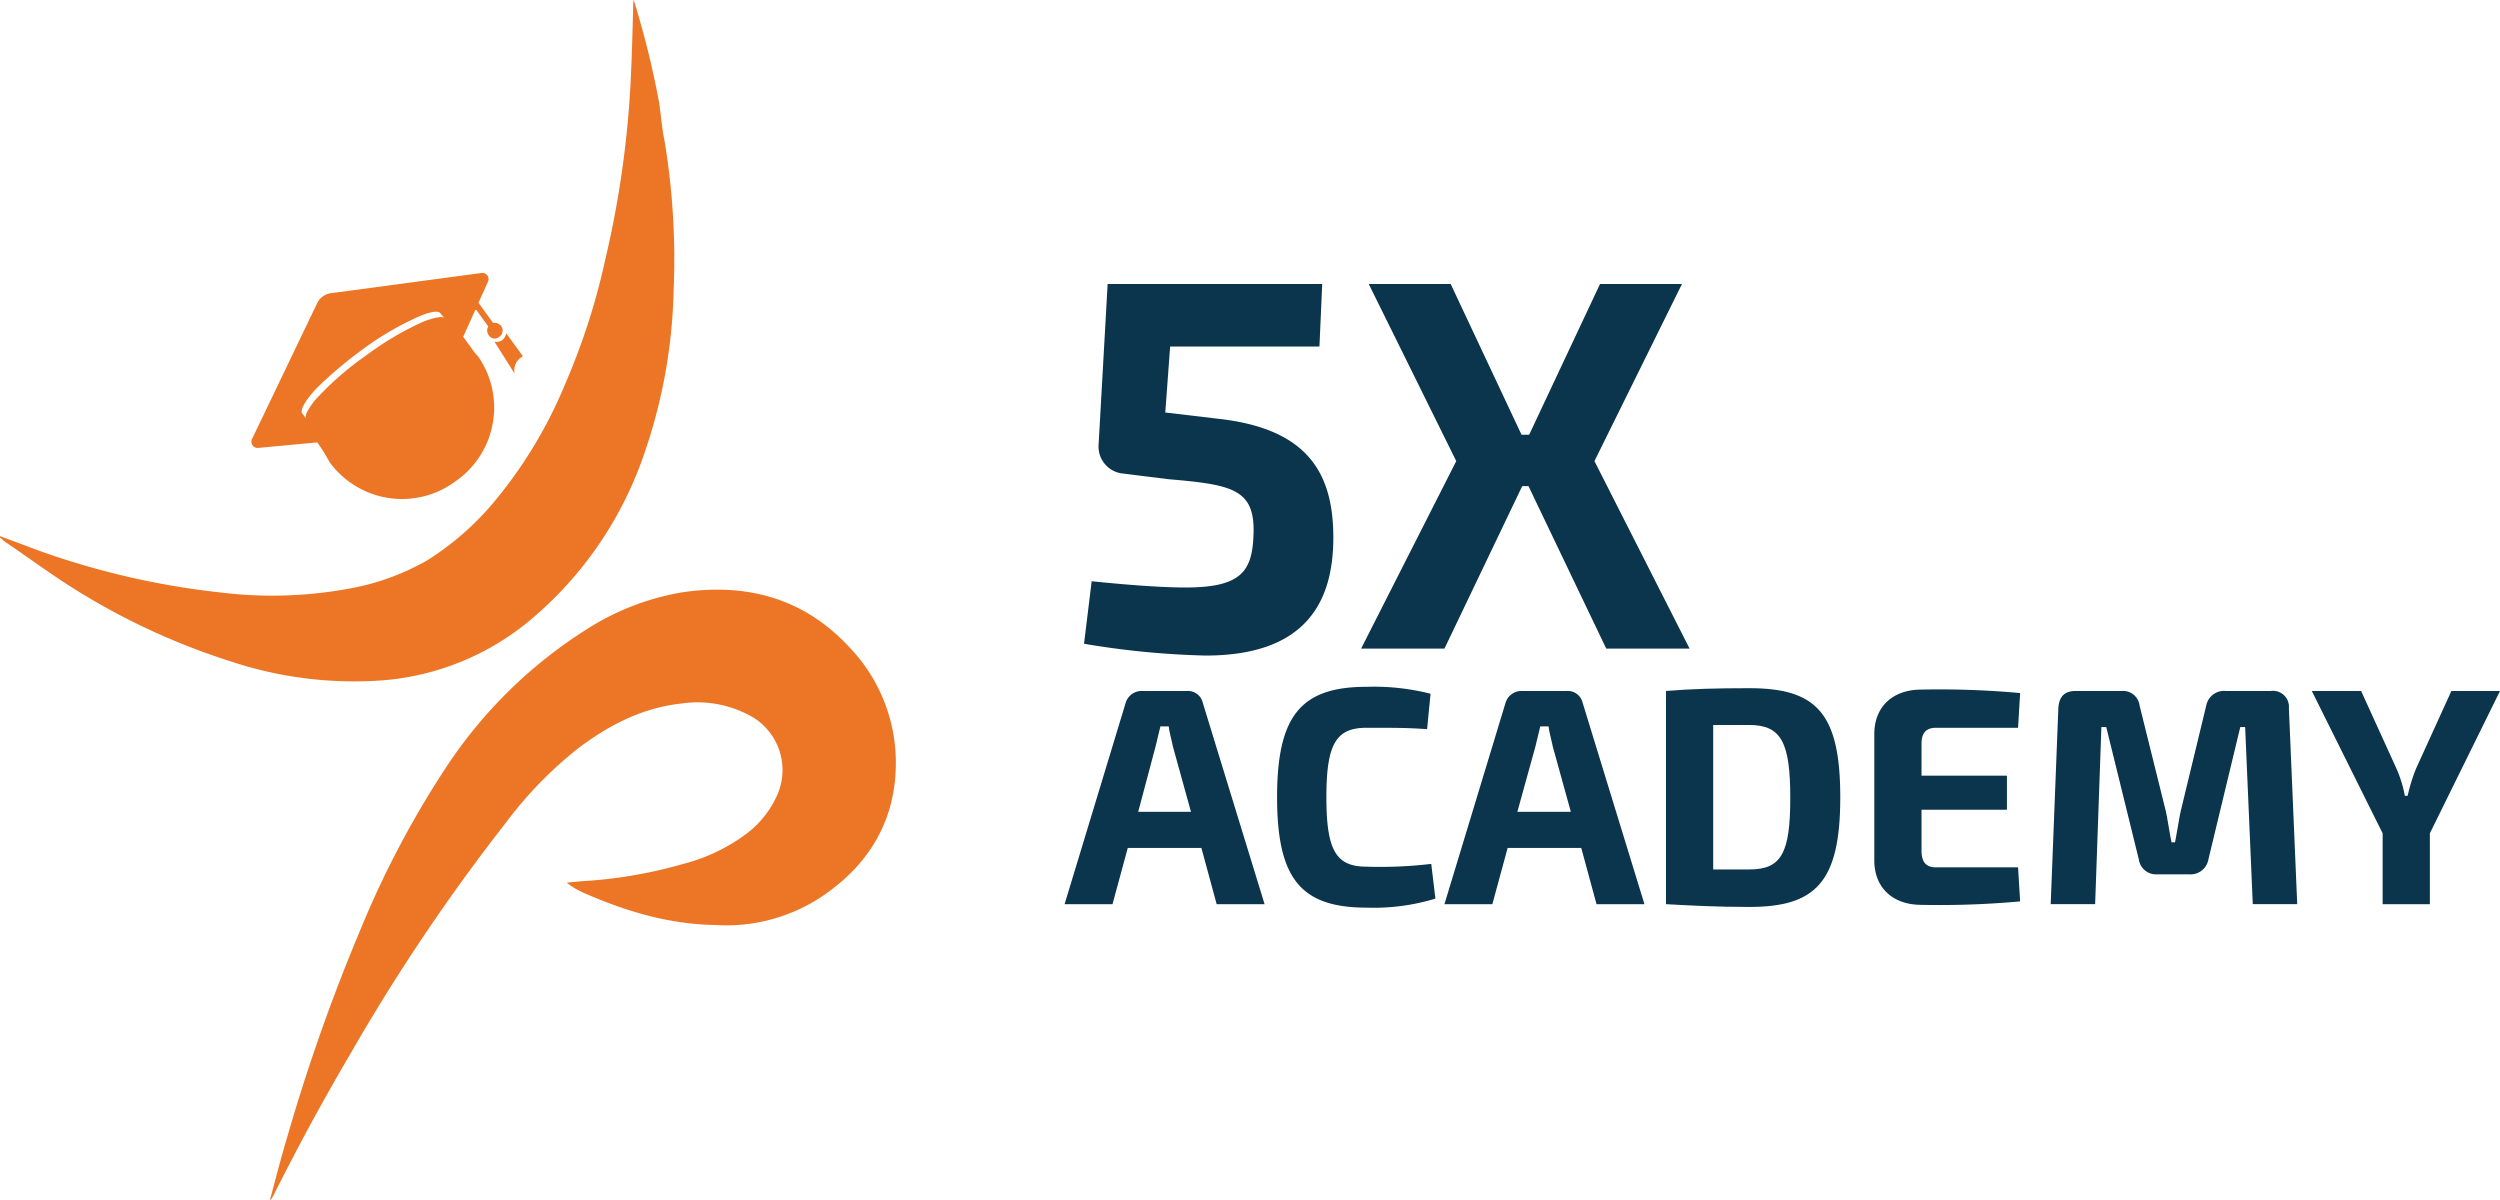
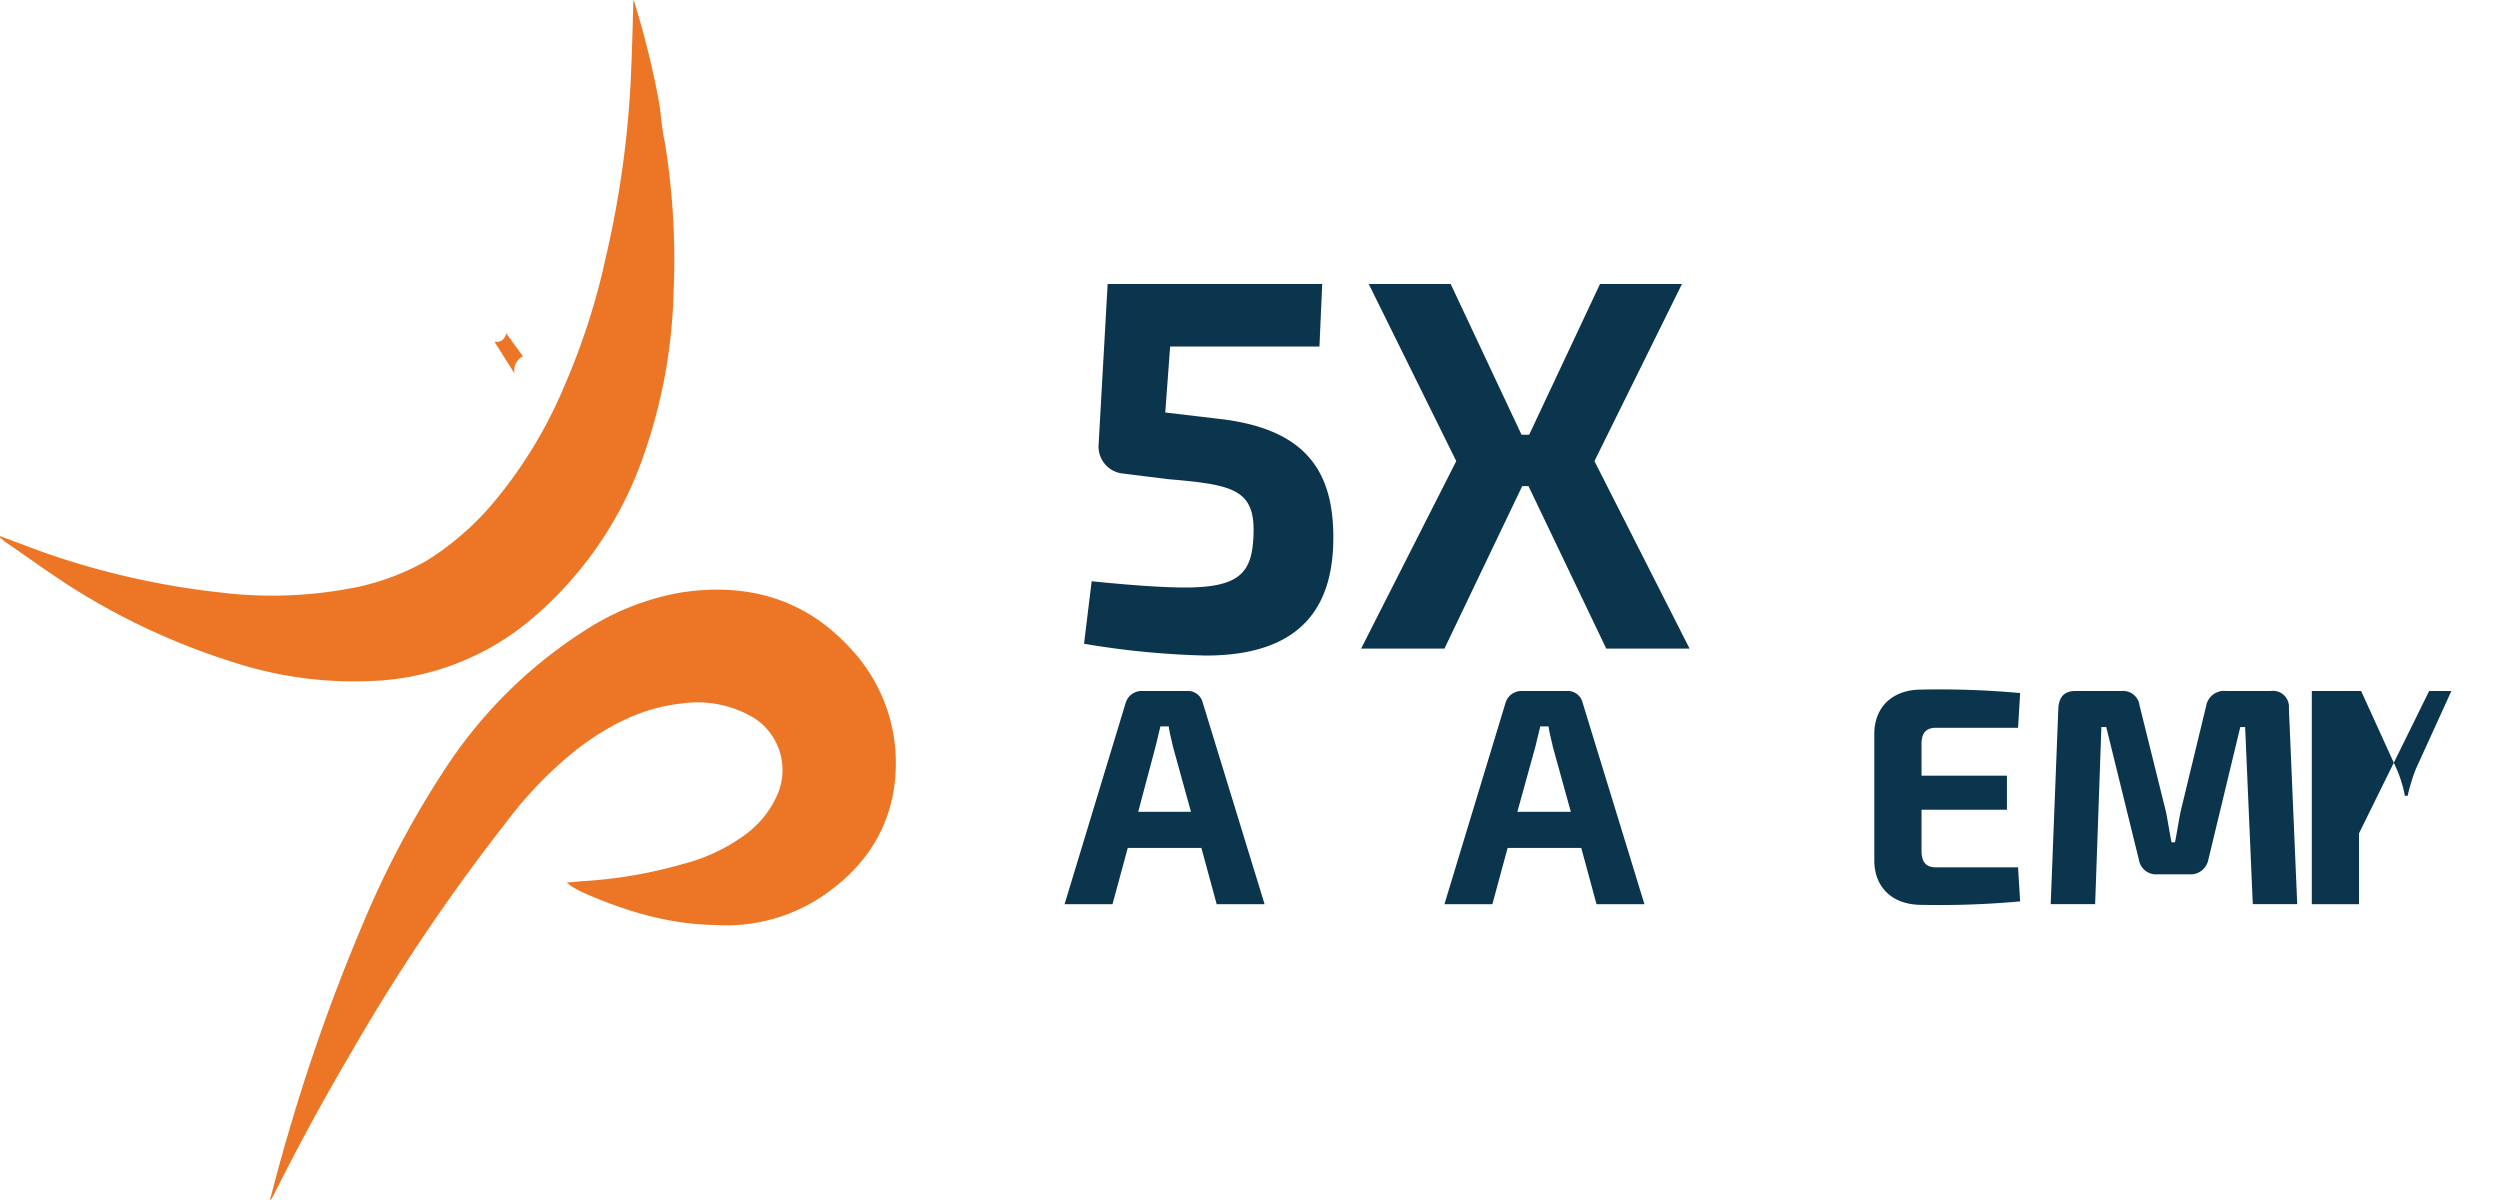
<svg xmlns="http://www.w3.org/2000/svg" width="360" height="172.8" viewBox="0 0 360 172.8">
  <defs>
    <style>.a{fill:#ec7625;}.b{fill:#713400;}.c{fill:#0a354d;}</style>
  </defs>
  <path class="a" d="M26.8,136.8c.8-3,1.6-6.1,2.5-9.1A270.8,270.8,0,0,1,40,97.5,136.9,136.9,0,0,1,52.4,74.2,67.1,67.1,0,0,1,72.1,54.9a37,37,0,0,1,14-5.5c9.4-1.4,17.7.9,24.2,8a24,24,0,0,1,6.6,16.2c.1,8.3-3.6,14.8-10.5,19.5a24.9,24.9,0,0,1-15.5,4.2c-6.7-.1-13-2-19.1-4.7a10.9,10.9,0,0,1-2.3-1.4l2.1-.2a66.5,66.5,0,0,0,14.7-2.5,26,26,0,0,0,8.9-4.2,14.2,14.2,0,0,0,4.7-5.9,8.9,8.9,0,0,0-3.4-10.9,15.8,15.8,0,0,0-10.4-2.1c-5.7.6-10.5,3.1-15,6.5A57.5,57.5,0,0,0,60.8,82.5a281.9,281.9,0,0,0-22.3,33.1c-4,6.8-7.7,13.6-11.2,20.6l-.4.7Z" transform="translate(12.1 35.9)" />
  <path class="a" d="M-12.1,41.3l5.9,2.2a114.1,114.1,0,0,0,25.7,5.9,61.1,61.1,0,0,0,20-.8,35,35,0,0,0,9.9-3.8,40.9,40.9,0,0,0,9.2-7.9A65.4,65.4,0,0,0,69.2,19.6,97.7,97.7,0,0,0,75.1,1.3a143,143,0,0,0,3.6-25.2c.2-4,.3-7.9.4-12,.1.3.3.5.3.8a128.1,128.1,0,0,1,3.4,13.9c.3,1.9.4,3.8.8,5.6A104.5,104.5,0,0,1,84.9,6a76.8,76.8,0,0,1-4.5,24.2A53.8,53.8,0,0,1,64.6,53.1a37.8,37.8,0,0,1-22,9A56.4,56.4,0,0,1,21,59.3,98.4,98.4,0,0,1-2.2,48.4c-3.1-2-6.1-4.2-9.2-6.3l-.7-.6Z" transform="translate(12.1 35.9)" />
  <path class="a" d="M35.7,30.8h0Z" transform="translate(12.1 35.9)" />
  <path class="a" d="M56.8,15.5Z" transform="translate(12.1 35.9)" />
-   <path class="b" d="M56.1,32.5Z" transform="translate(12.1 35.9)" />
-   <path class="a" d="M60.1,11.1a1.2,1.2,0,0,0-1.2-.5L56.8,7.7l1.4-3.1a.9.9,0,0,0-.9-1.2L35.7,6.3a2.6,2.6,0,0,0-2.1,1.4L24.2,27.3a.9.9,0,0,0,.9,1.3l8.5-.8h0l.8,1.2h0l1,1.7a12.9,12.9,0,0,0,18.1,2.7,12.9,12.9,0,0,0,3.3-17.9l-.6-.7-1.6-2.2,1.8-4,1.8,2.5a1.2,1.2,0,0,0,.1,1.3,1,1,0,0,0,1.5.2A1.1,1.1,0,0,0,60.1,11.1Zm-11.2-.7a43.9,43.9,0,0,0-8.3,4.9,43.6,43.6,0,0,0-7.4,6.5c-1,1.3-1.5,2.2-1.2,2.6l-.6-.8h0c-.3-.5.5-1.9,2.1-3.6A59.2,59.2,0,0,1,40,14.5a41.9,41.9,0,0,1,7.1-4.3c2.2-1.1,3.8-1.5,4.2-1h0l.6.7C51.6,9.6,50.5,9.8,48.9,10.4Z" transform="translate(12.1 35.9)" />
  <path class="a" d="M59.1,13.3,62,17.9a2.3,2.3,0,0,1,1.2-2.5l-2.4-3.3a1.7,1.7,0,0,1-.6,1A1.5,1.5,0,0,1,59.1,13.3Z" transform="translate(12.1 35.9)" />
  <path class="c" d="M179.9,41.5c0-9.5-3.9-15.7-16.6-17.1l-7.6-.9.7-9.5h21.5l.4-9H147.4l-1.3,23.1a3.9,3.9,0,0,0,3.6,4.2l6.4.8c9.3.8,12.6,1.4,12.3,8.1-.2,5.2-1.8,7.5-9.8,7.5-3.6,0-8.6-.4-13.5-.9l-1.1,9a120.8,120.8,0,0,0,17.5,1.7C176.2,58.5,179.9,50.5,179.9,41.5Z" transform="translate(12.1 35.9)" />
  <polygon class="c" points="220.1 70 231.3 93.4 243.3 93.4 229.6 66.4 242.2 40.9 230.4 40.9 220.2 62.6 219.1 62.6 208.9 40.9 197.1 40.9 209.7 66.4 196 93.4 208 93.4 219.2 70 220.1 70" />
  <path class="c" d="M158.8,63.6h-6.4a2.4,2.4,0,0,0-2.4,1.7l-8.8,29h6.9l2.2-8.1h10.6l2.2,8.1H170l-8.9-29A2.2,2.2,0,0,0,158.8,63.6Zm-7,17.4,2.5-9.4.7-2.9h1.2c.1.9.4,1.9.6,2.9l2.6,9.4Z" transform="translate(12.1 35.9)" />
-   <path class="c" d="M184.7,88.9c-4.4,0-5.8-2.3-5.8-10s1.4-10,5.8-10,5.8,0,8.7.2l.5-5.1a33,33,0,0,0-9.2-1c-9.5,0-12.9,4.2-12.9,15.9s3.4,15.9,12.9,15.9a30.4,30.4,0,0,0,9.9-1.3l-.6-5A62.1,62.1,0,0,1,184.7,88.9Z" transform="translate(12.1 35.9)" />
  <path class="c" d="M213.5,63.6h-6.4a2.4,2.4,0,0,0-2.4,1.7l-8.8,29h6.9l2.2-8.1h10.6l2.2,8.1h6.9l-8.9-29A2.2,2.2,0,0,0,213.5,63.6ZM206.4,81l2.6-9.4.7-2.9h1.2c.1.9.4,1.9.6,2.9l2.6,9.4Z" transform="translate(12.1 35.9)" />
-   <path class="c" d="M239.8,63.2c-4.7,0-8.4.1-12,.4V94.3c3.6.2,7.3.4,12,.4,9.6,0,13.1-3.6,13.1-15.8S249.4,63.2,239.8,63.2Zm0,26.1h-5.2V68.5h5.2c4.6,0,5.9,2.5,5.9,10.5S244.4,89.3,239.8,89.3Z" transform="translate(12.1 35.9)" />
  <path class="c" d="M266.7,68.9h11.8l.3-5a128.3,128.3,0,0,0-14.2-.5c-4.1,0-6.7,2.4-6.8,6.2V88.2c.1,3.8,2.7,6.2,6.8,6.2a128.3,128.3,0,0,0,14.2-.5l-.3-4.9H266.7c-1.4,0-2.1-.7-2.1-2.4V80.7h12.3V75.8H264.6V71.2C264.6,69.6,265.3,68.9,266.7,68.9Z" transform="translate(12.1 35.9)" />
  <path class="c" d="M314.9,63.6h-6.5a2.6,2.6,0,0,0-2.8,2.1L301.9,81c-.3,1.5-.5,2.9-.8,4.4h-.5c-.3-1.5-.5-2.9-.8-4.4L296,65.7a2.4,2.4,0,0,0-2.6-2.1h-6.6c-1.6,0-2.4.8-2.5,2.5l-1.1,28.2h6.4l.9-25.5h.7l4.7,19.1a2.5,2.5,0,0,0,2.7,2.1h4.5a2.6,2.6,0,0,0,2.8-2.1l4.6-19.1h.7l1.1,25.5h6.4l-1.2-28.2A2.3,2.3,0,0,0,314.9,63.6Z" transform="translate(12.1 35.9)" />
-   <path class="c" d="M340.9,63.6l-5.1,11.2a25.2,25.2,0,0,0-1.2,3.9h-.4a17.6,17.6,0,0,0-1.2-3.9l-5.1-11.2h-7.1L331,84.1V94.3h6.8V84.1l10.1-20.5Z" transform="translate(12.1 35.9)" />
+   <path class="c" d="M340.9,63.6l-5.1,11.2a25.2,25.2,0,0,0-1.2,3.9h-.4a17.6,17.6,0,0,0-1.2-3.9l-5.1-11.2h-7.1V94.3h6.8V84.1l10.1-20.5Z" transform="translate(12.1 35.9)" />
</svg>